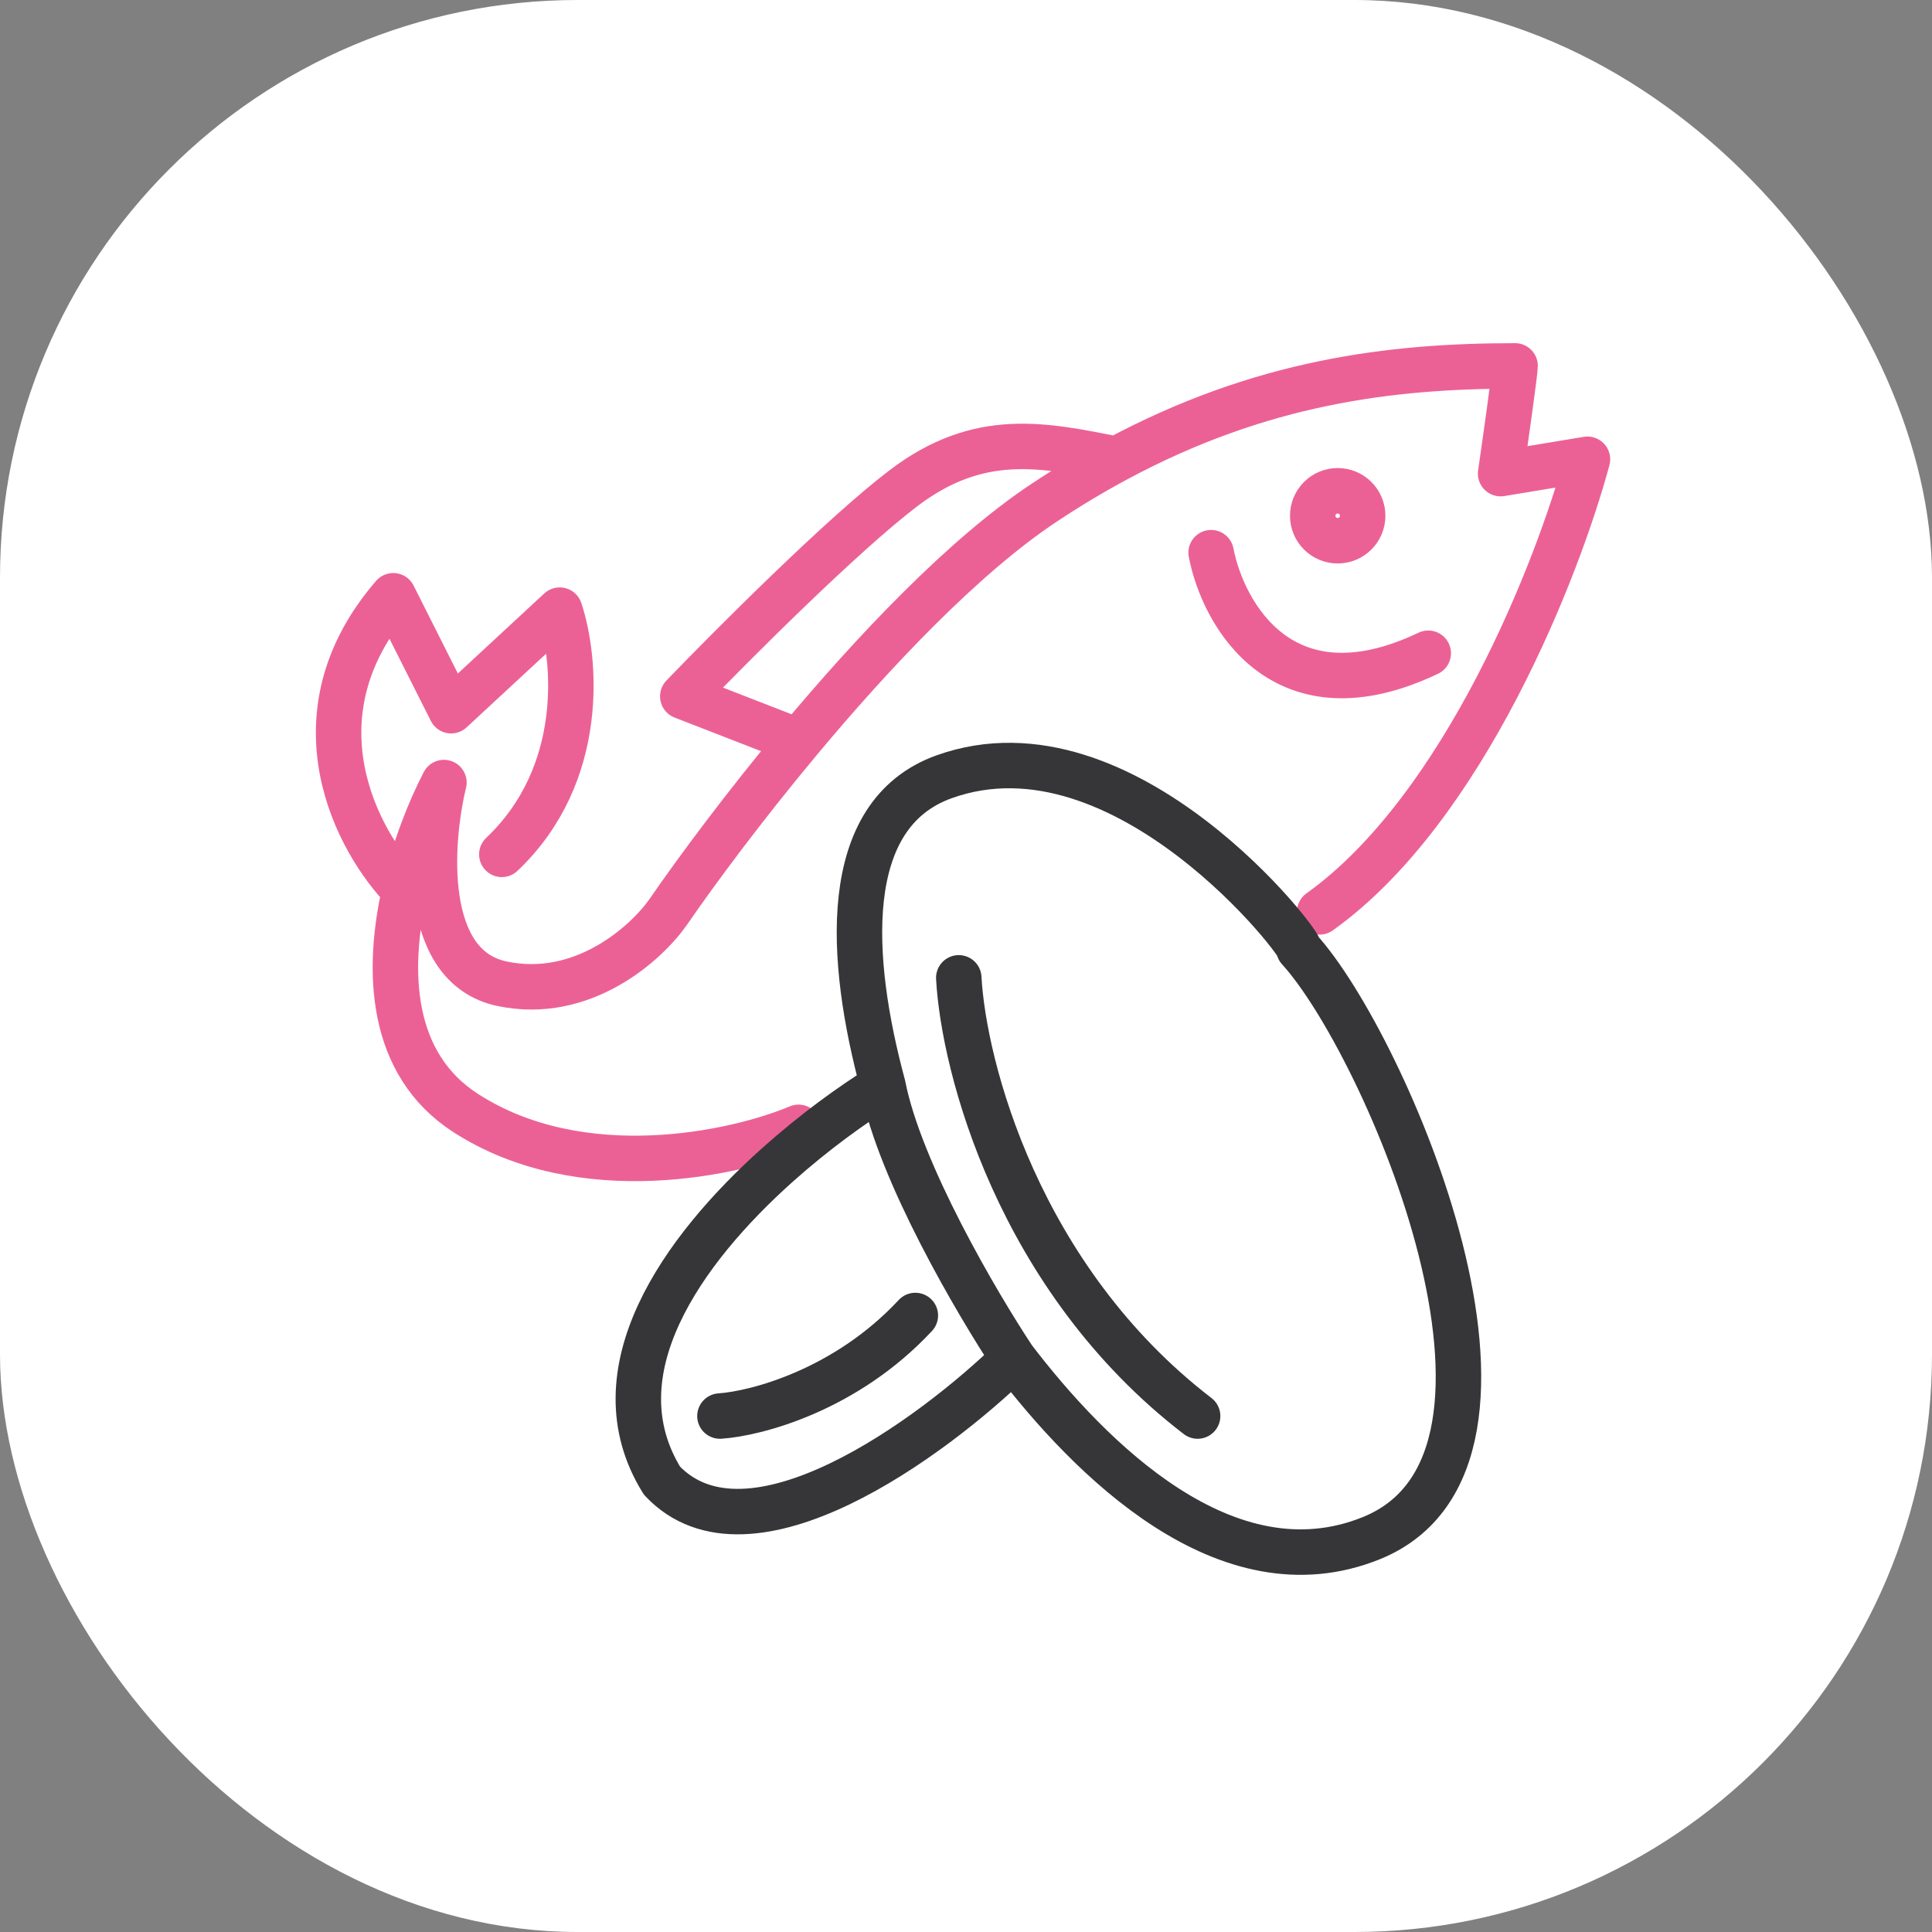
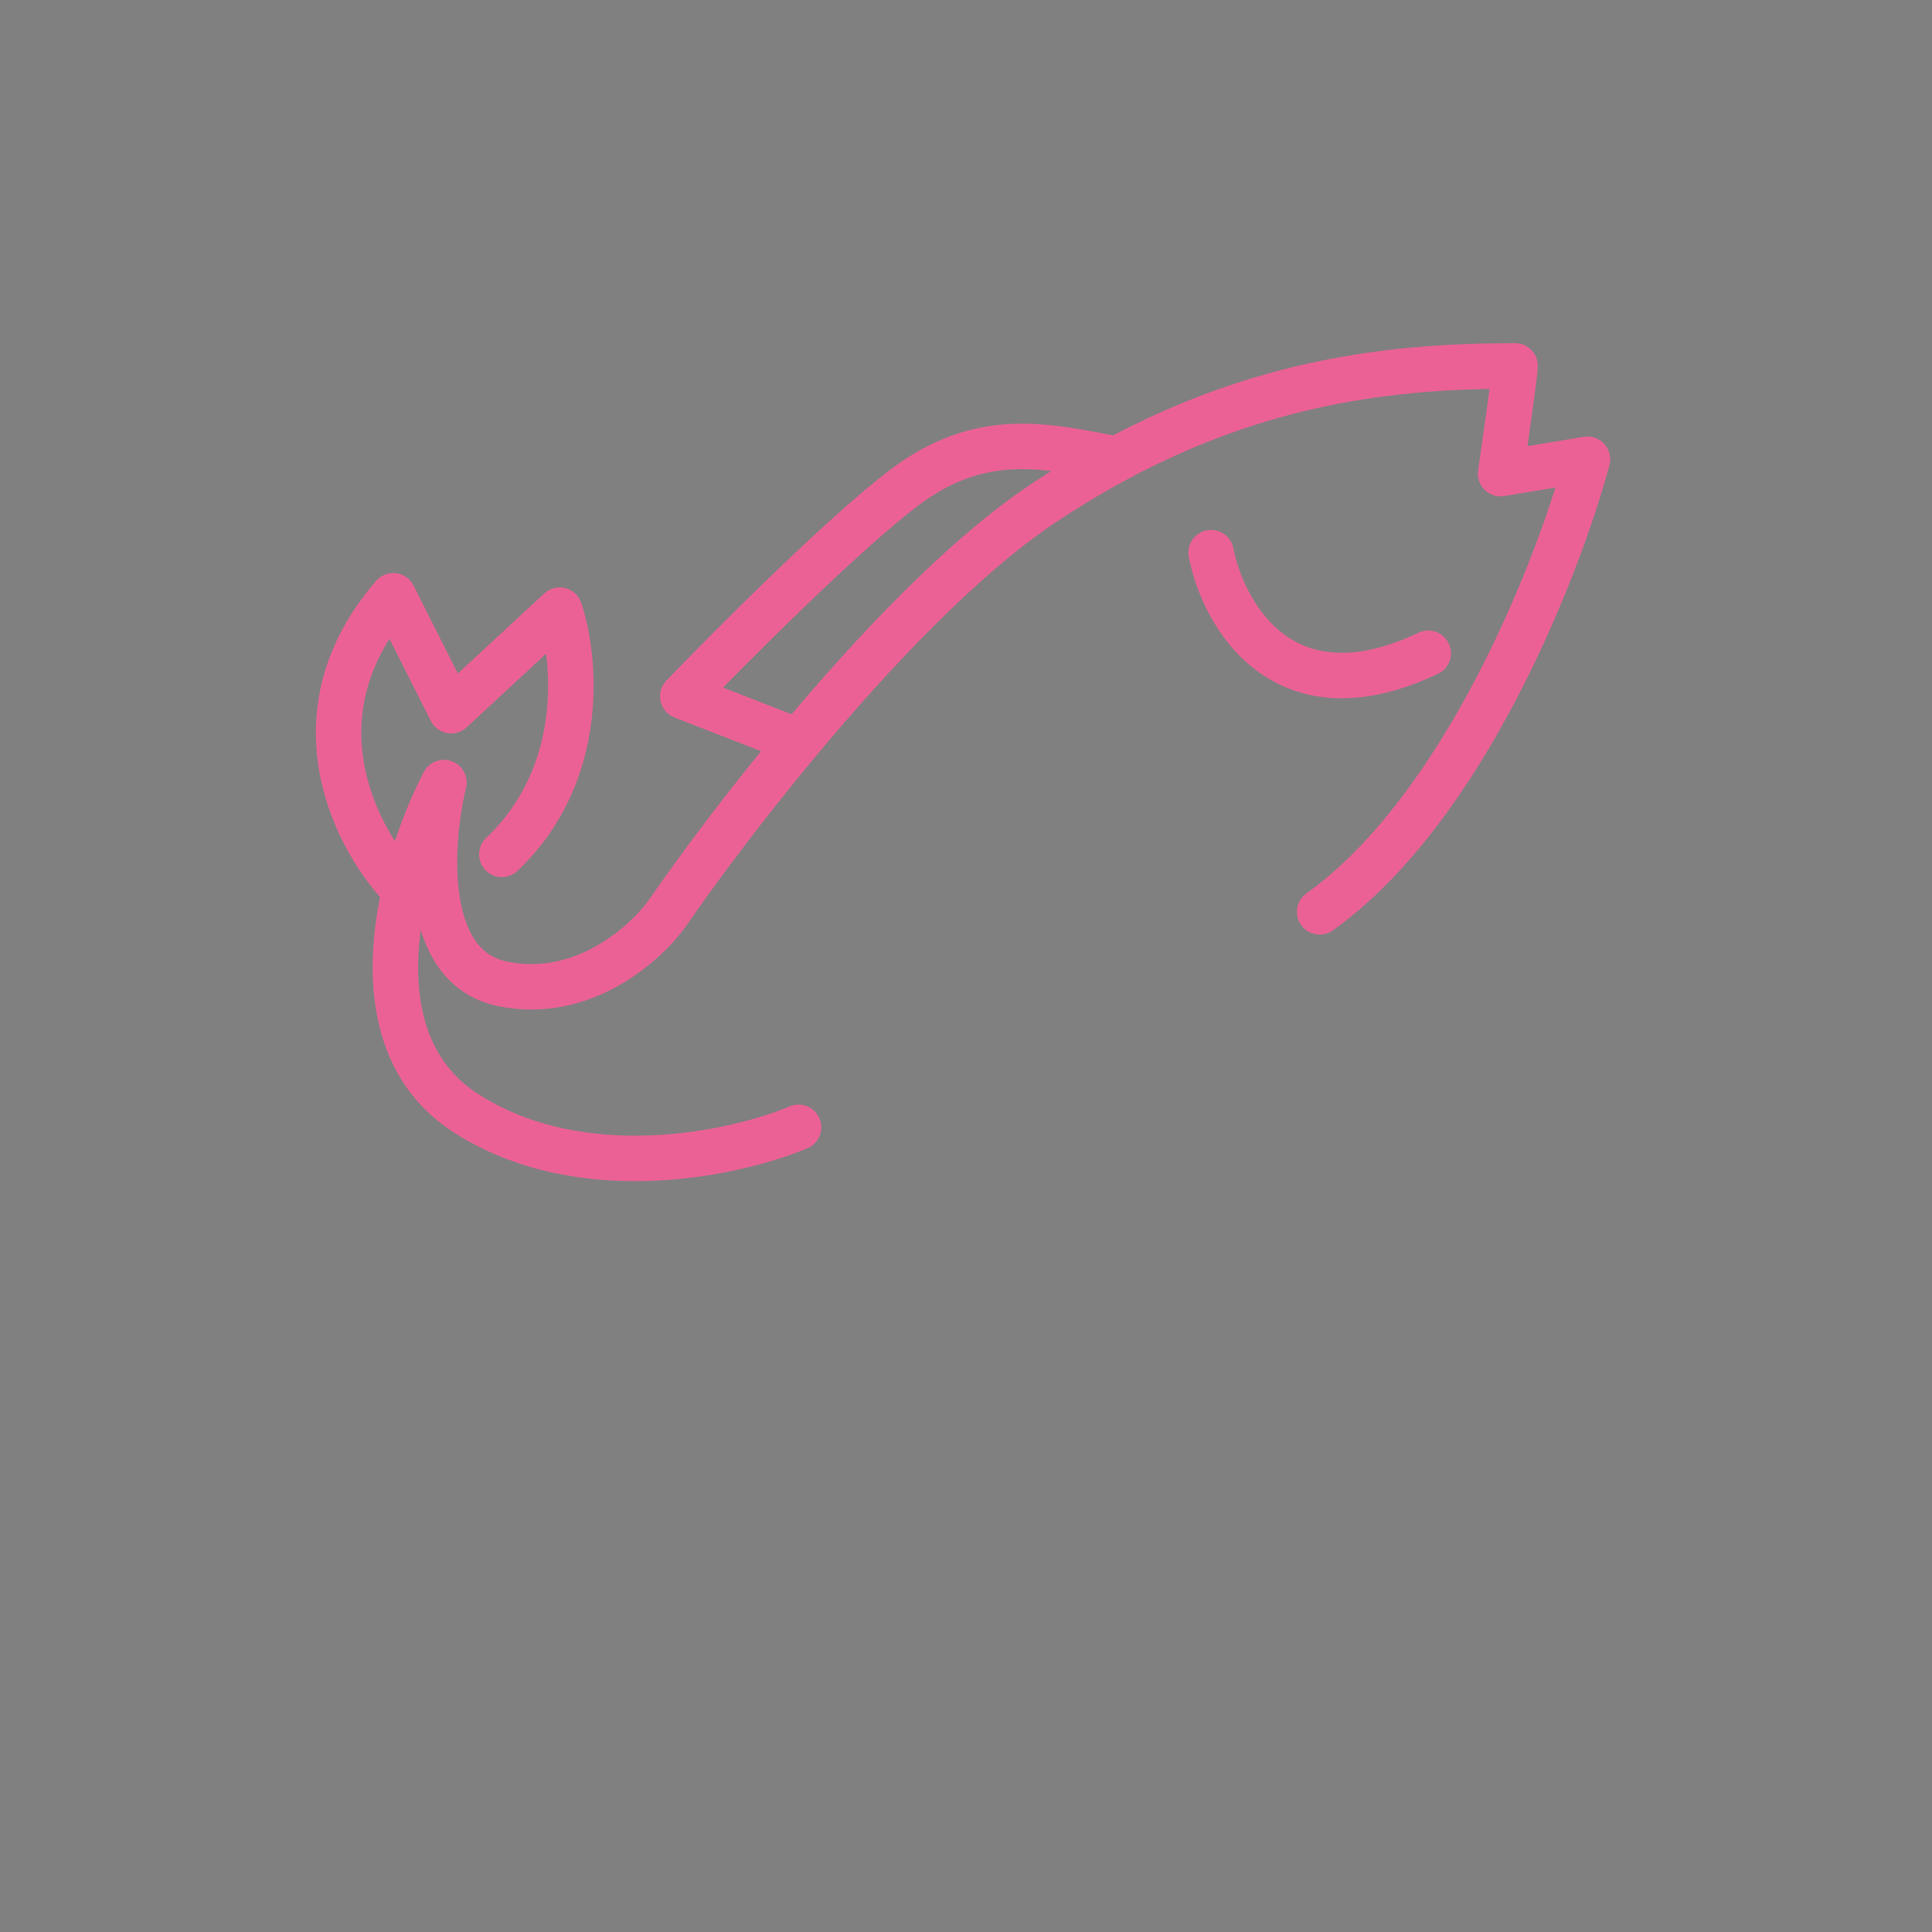
<svg xmlns="http://www.w3.org/2000/svg" width="85" height="85" viewBox="0 0 85 85" fill="none">
  <rect x="0" y="0" width="85" height="85" fill="#808080" stroke="none" />
-   <rect width="85" height="85" rx="25.416" fill="white" />
  <path d="M58.06 40.118C64.429 35.567 68.569 24.947 69.842 20.206L66.021 20.838C66.234 19.363 66.658 16.351 66.658 16.098C61.184 16.098 55.475 16.798 49.126 20.206M35.133 49.598C32.374 50.758 25.581 52.254 20.486 48.967C17.139 46.808 16.998 42.712 17.808 39.17M17.808 39.17C18.23 37.32 18.912 35.621 19.531 34.429C18.894 37.063 18.512 42.52 22.078 43.278C25.644 44.037 28.447 41.487 29.402 40.118C30.657 38.294 32.715 35.519 35.133 32.617M17.808 39.17C15.728 37.063 12.716 31.521 17.302 26.211L19.849 31.268L24.625 26.843C25.333 28.951 25.814 34.05 22.078 37.589M35.133 32.617C38.443 28.647 42.428 24.44 45.96 22.103C47.033 21.392 48.088 20.763 49.126 20.206M35.133 32.617L30.039 30.636C32.167 28.424 37.09 23.493 39.759 21.471C43.094 18.942 45.922 19.574 49.126 20.206M53.284 24.315C53.815 27.054 56.468 31.774 62.837 28.74" stroke="#EC6195" stroke-width="2" stroke-linecap="round" stroke-linejoin="round" />
-   <path d="M38.846 47.762C37.35 42.222 36.901 35.831 41.545 34.172C49.506 31.327 57.466 41.757 57.148 41.757C60.913 45.866 68.93 64.197 60.332 67.673C53.954 70.252 47.927 64.135 44.59 59.772M38.846 47.762C37.485 48.604 35.825 49.804 34.221 51.237C30.007 55.003 26.174 60.384 29.126 65.145C32.947 69.191 41.027 63.249 44.59 59.772M38.846 47.762C39.585 51.555 42.983 57.349 44.59 59.772M42.182 43.021C42.394 46.919 44.793 56.232 52.69 62.3M31.674 62.3C33.266 62.195 37.214 61.163 40.271 57.876" stroke="#363638" stroke-width="2" stroke-linecap="round" stroke-linejoin="round" />
-   <circle cx="58.853" cy="22.691" r="1.099" stroke="#EC6195" stroke-width="2" stroke-linecap="round" stroke-linejoin="round" />
</svg>